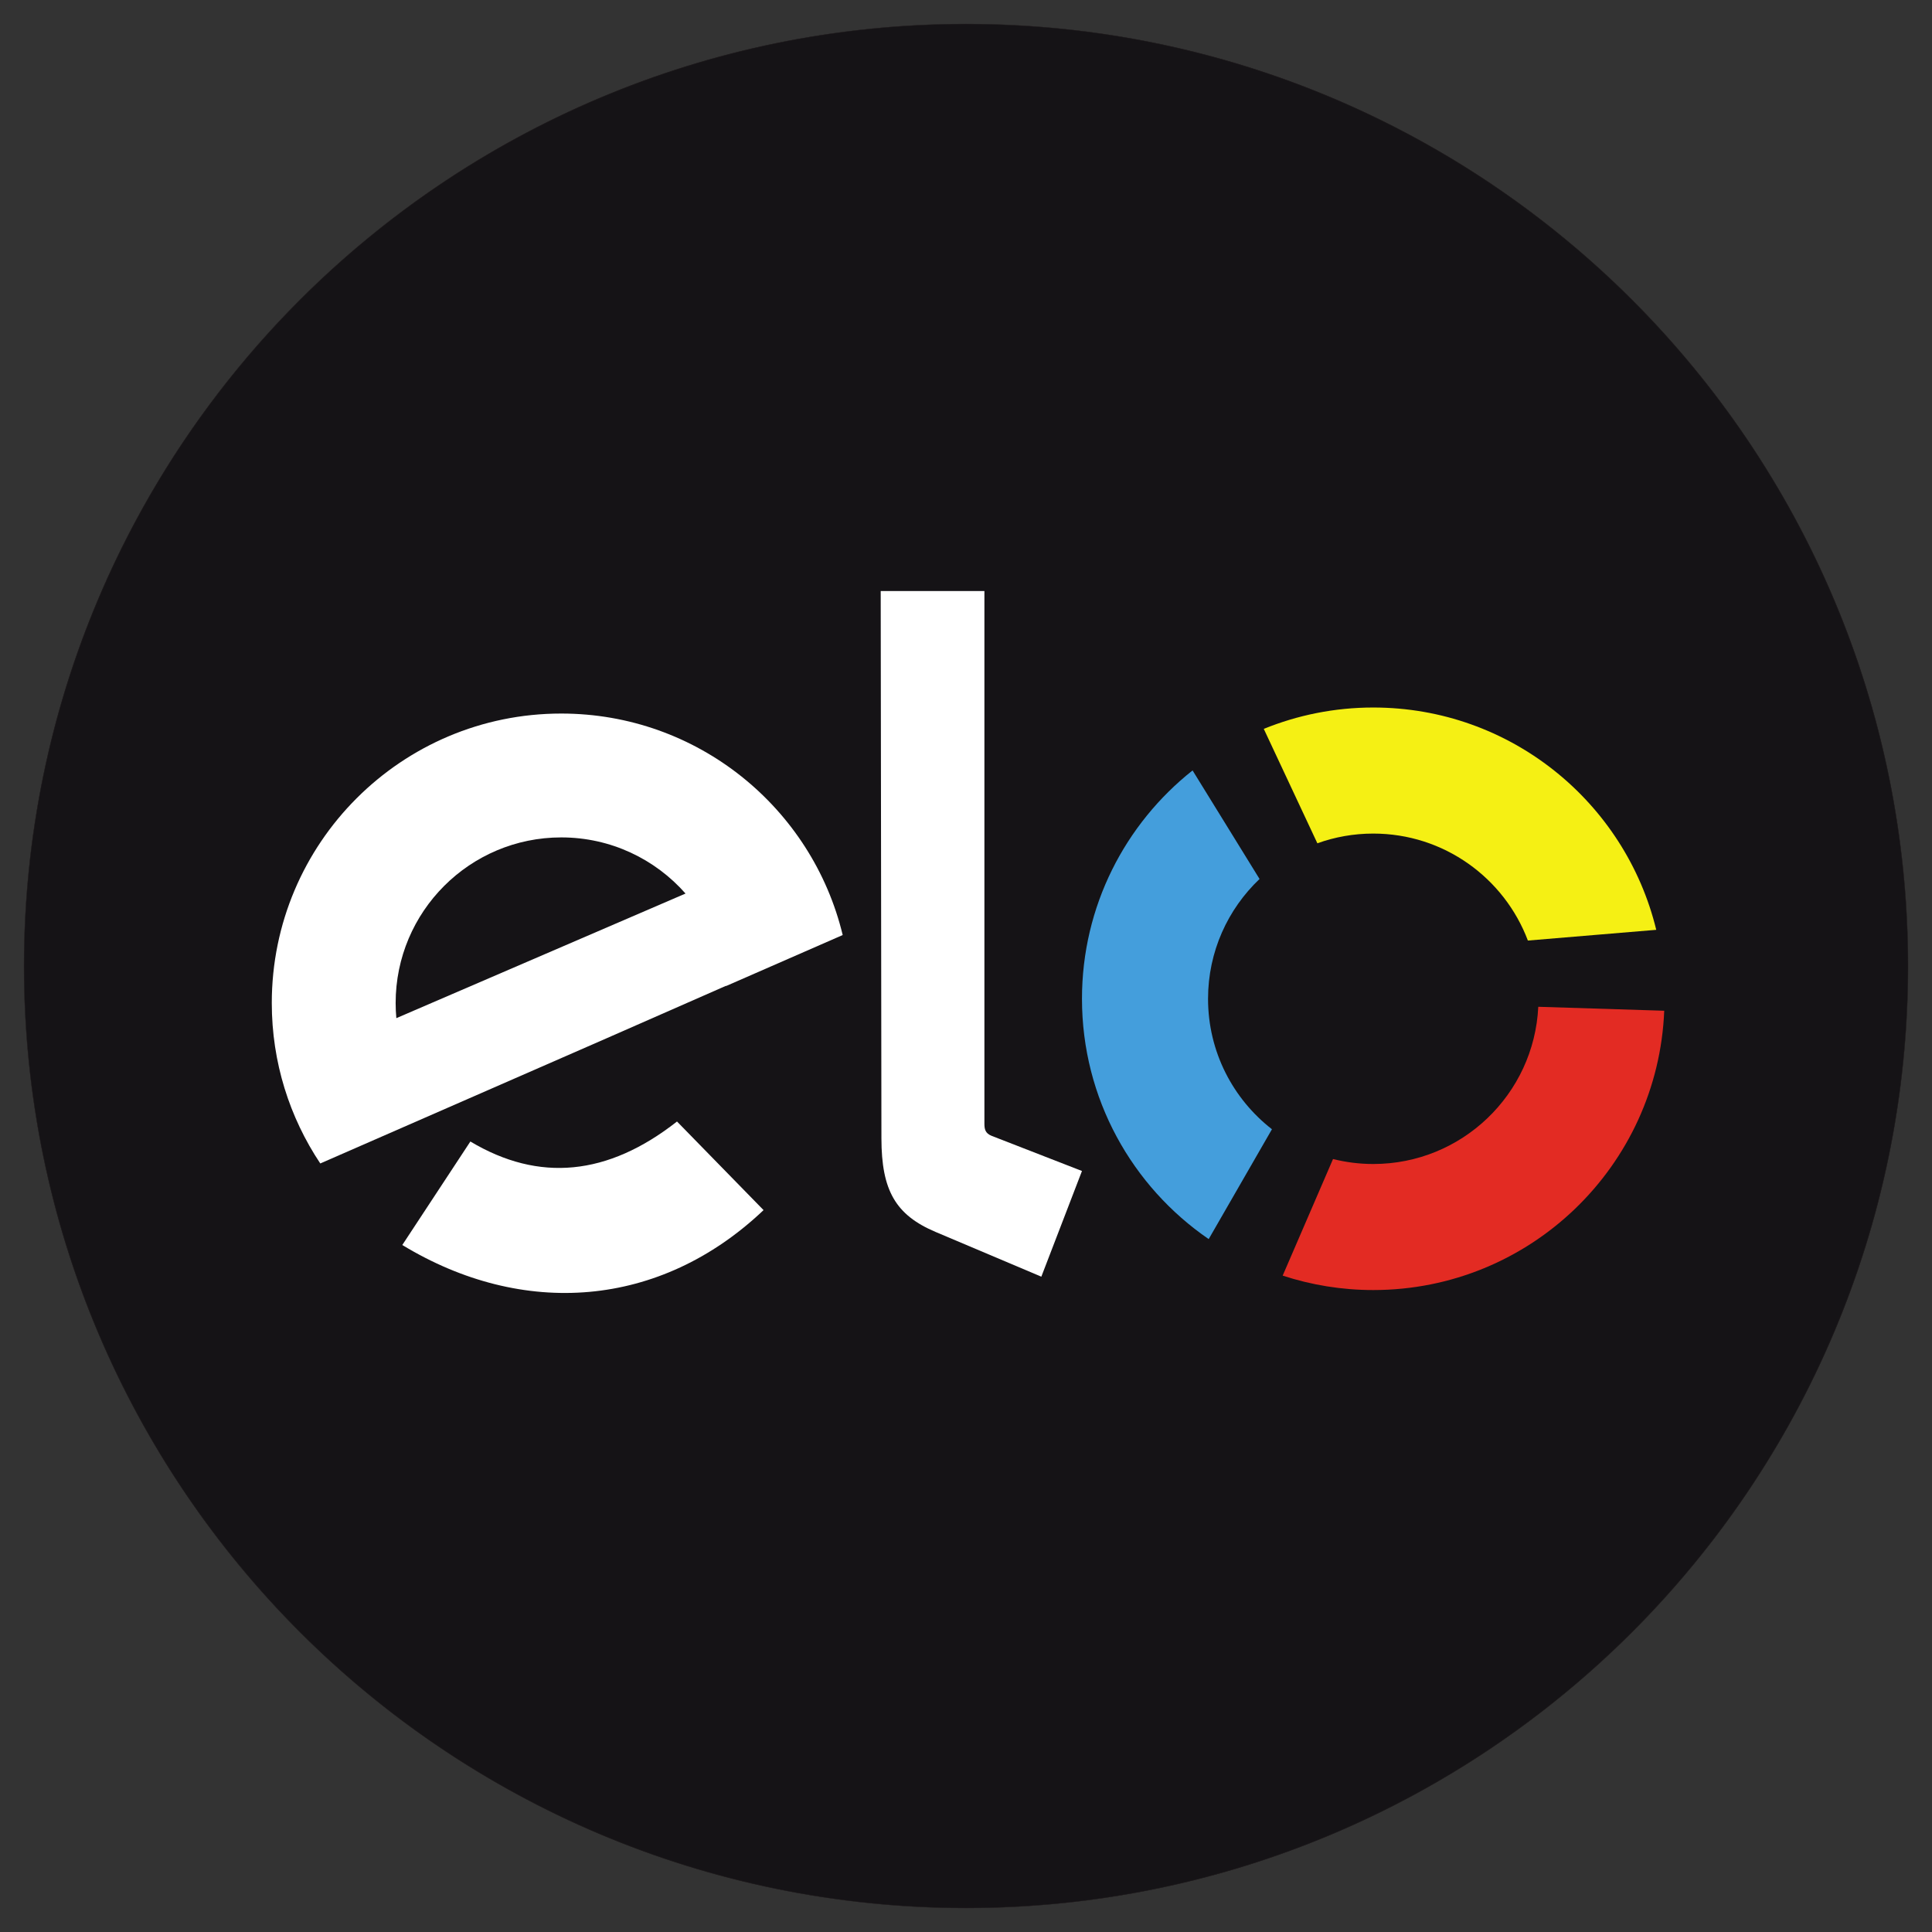
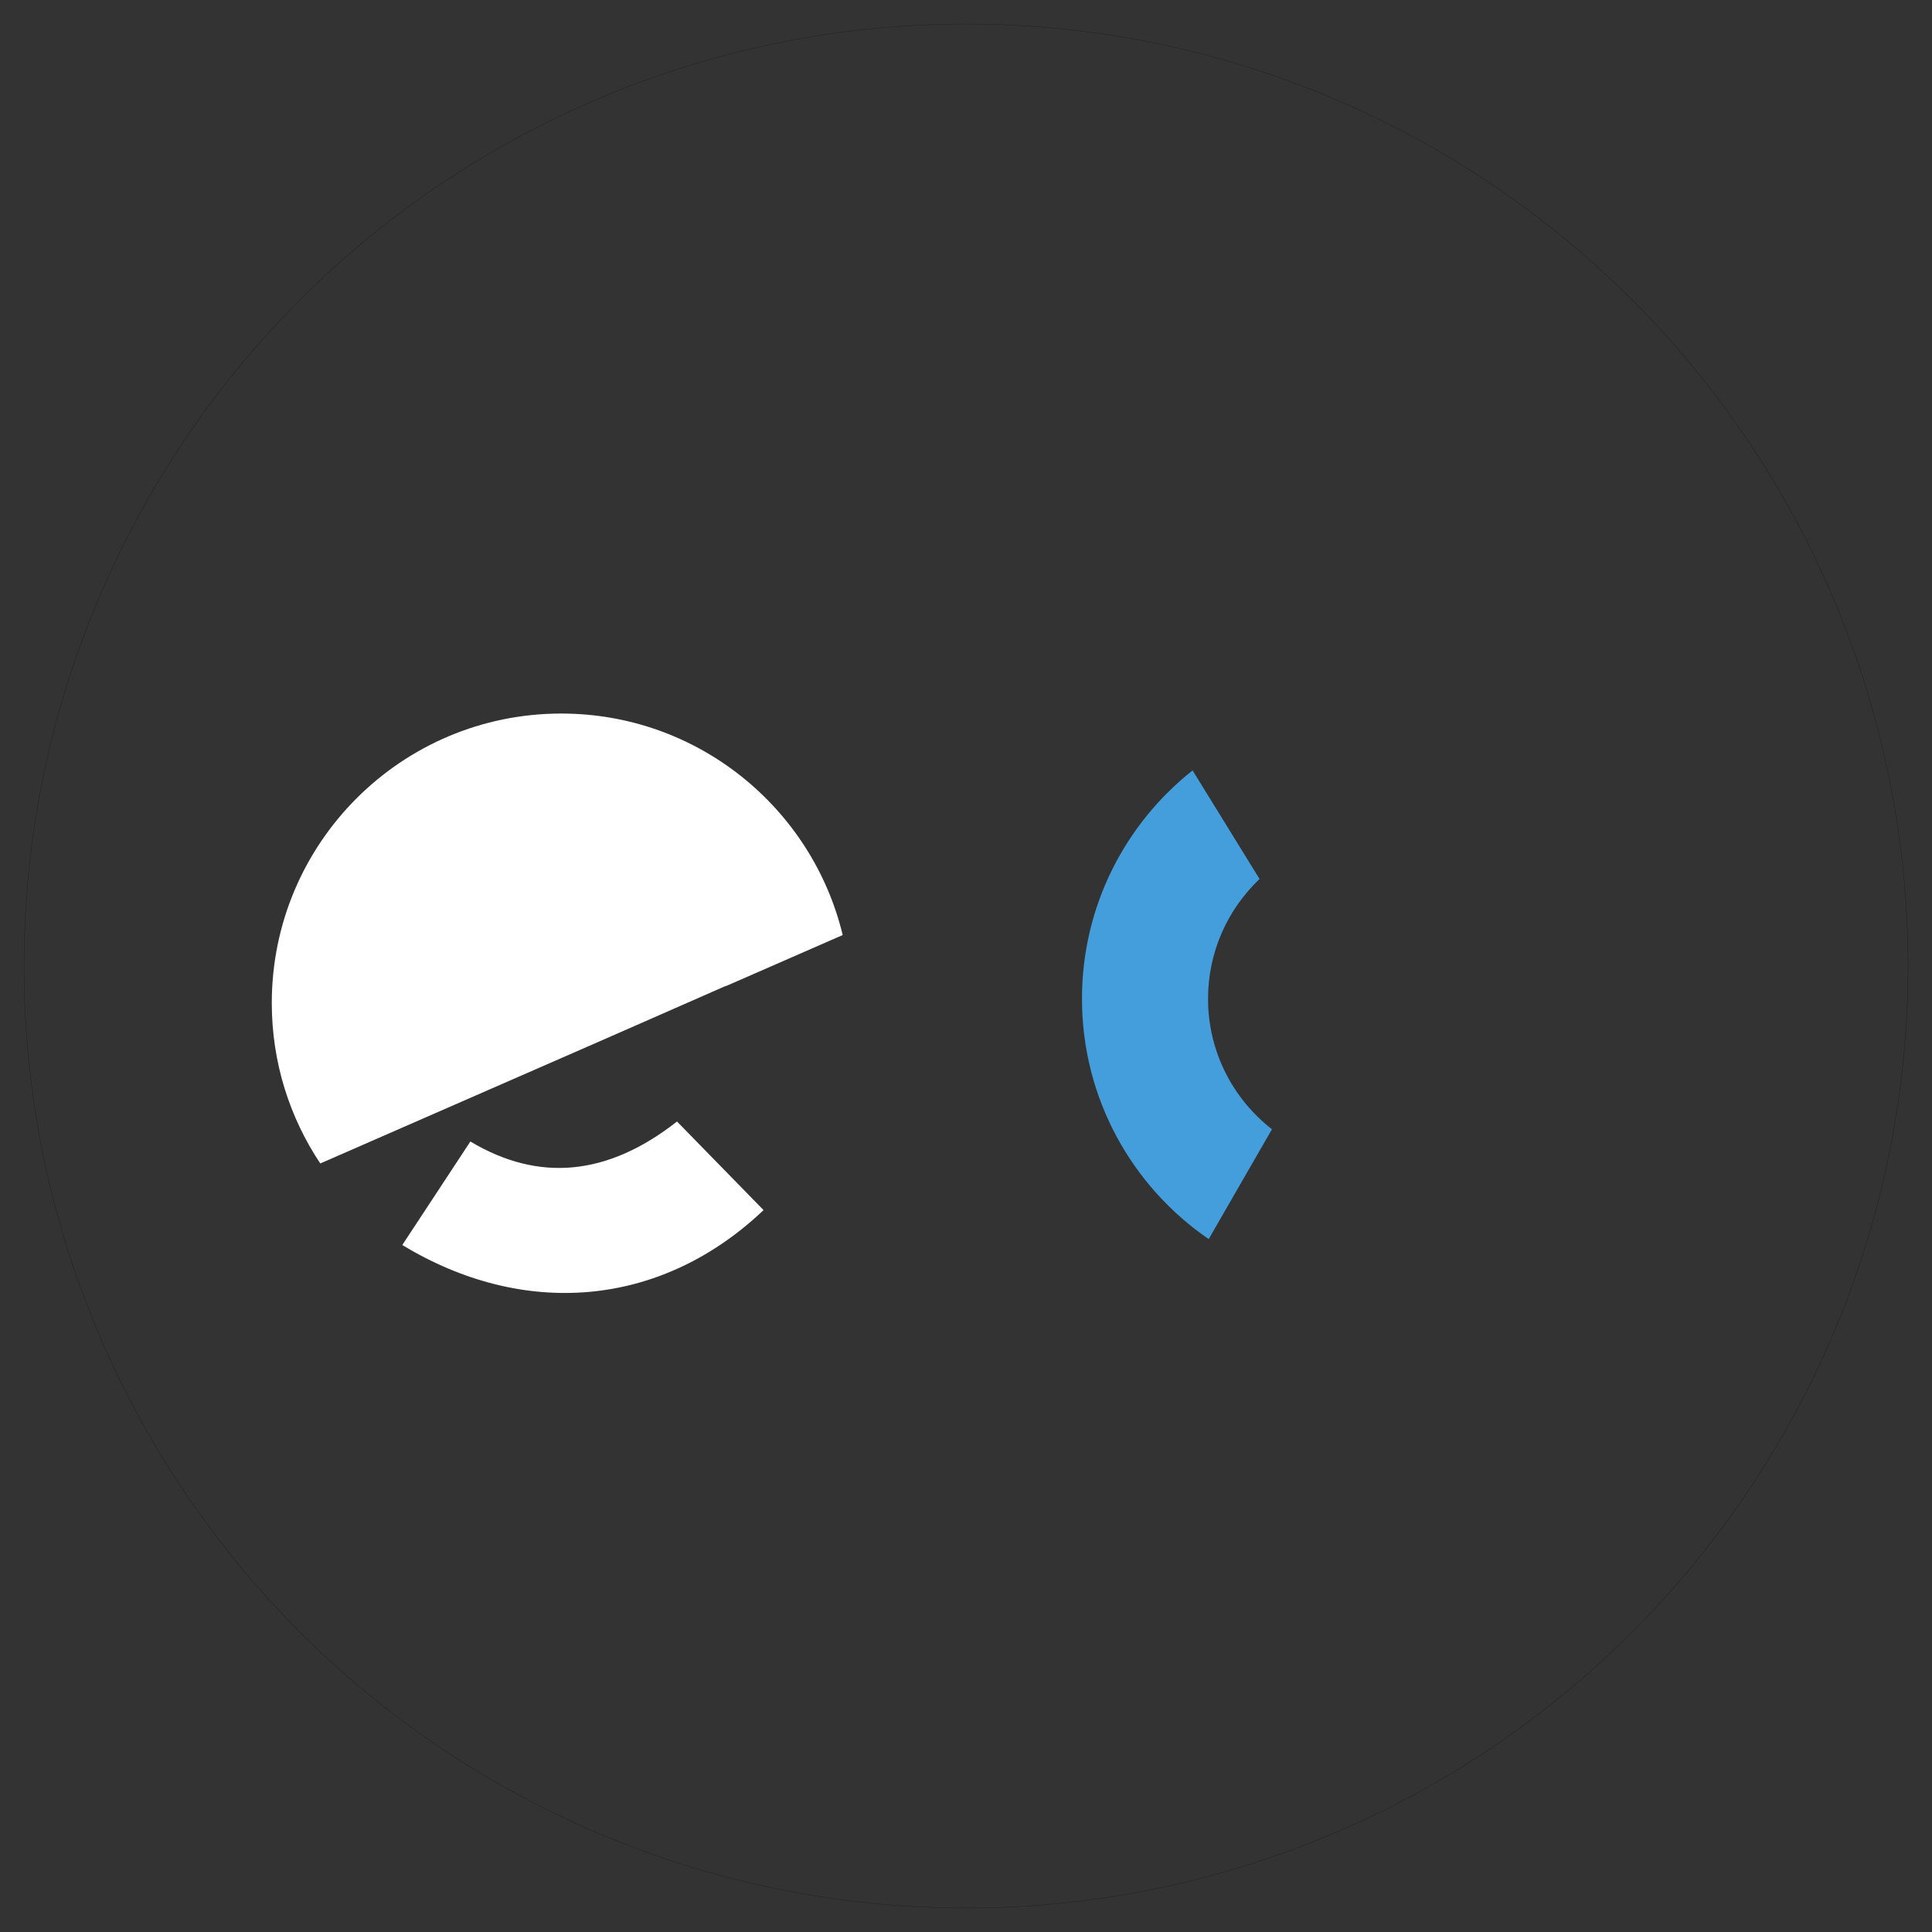
<svg xmlns="http://www.w3.org/2000/svg" version="1.2" baseProfile="tiny" id="Layer_1" x="0px" y="0px" viewBox="0 0 3000 3000" xml:space="preserve">
  <rect x="0" y="0" width="3000" height="3000" fill="#333333" stroke="none" />
  <g>
-     <path fill="#151316" d="M1500.039,37.259c807.846,0,1462.751,654.896,1462.751,1462.741   c0,807.865-654.905,1462.761-1462.751,1462.761C692.184,2962.761,37.288,2307.865,37.288,1500   C37.289,692.154,692.184,37.259,1500.039,37.259" />
    <circle fill="none" stroke="#211C1D" stroke-width="0.532" stroke-miterlimit="22.926" cx="1500.039" cy="1500.01" r="1462.751" />
    <path fill="#FFFFFF" d="M871.534,1107.993c211.889,0,389.499,146.606,437.007,343.928l-181.17,79.229l-0.04-0.384L941.98,1612.2   l-444.649,194.42c-47.567-71.312-75.305-156.965-75.305-249.099C422.026,1309.239,623.272,1107.993,871.534,1107.993" />
-     <path fill="#151316" d="M1064.479,1387.495L615.433,1580.99c-0.698-7.731-1.072-15.561-1.072-23.479   c0-142.043,115.151-257.184,257.174-257.184C948.384,1300.318,1017.354,1334.046,1064.479,1387.495L1064.479,1387.495z" />
    <path fill="#FFFFFF" d="M1185.649,1879.053c-160.948,152.764-373.869,167.764-560.961,54.177l105.708-160.712   c106.456,63.64,213.403,53.312,320.853-31.052L1185.649,1879.053" />
-     <path fill="#FFFFFF" d="M1368.669,1767.797l-1.122-850.072h161.037v827.114c0,7.948,0.993,14.932,11.399,18.975l140.095,54.491   l-63.107,164.115l-164.135-69.434C1390.613,1886.646,1368.787,1848.491,1368.669,1767.797" />
    <path fill="#449EDC" d="M1975.082,1753.485c-60.374-46.928-99.236-120.197-99.236-202.584c0-73.239,30.748-139.269,79.977-186.02   l-104.006-168.58c-104.577,82.839-171.729,210.846-171.729,354.6c0,154.957,77.971,291.659,196.762,373.161L1975.082,1753.485" />
-     <path fill="#F5F014" d="M2045.597,1309.456c27.108-9.748,56.331-15.089,86.794-15.089c109.839,0,203.498,69.06,240.098,166.111   l199.318-16.652c-48.108-198.088-226.524-345.206-439.416-345.206c-60.139,0-117.502,11.853-170.007,33.167L2045.597,1309.456" />
-     <path fill="#E32B23" d="M2388.629,1563.334c-6.491,135.905-118.721,244.122-256.238,244.122c-21.551,0-42.473-2.705-62.479-7.712   l-78.177,181.033c44.272,14.479,91.524,22.406,140.656,22.406c243.57,0,442.052-192.531,451.819-433.702L2388.629,1563.334" />
    <rect x="34.908" y="34.908" fill="none" width="2930.184" height="2930.184" />
  </g>
</svg>